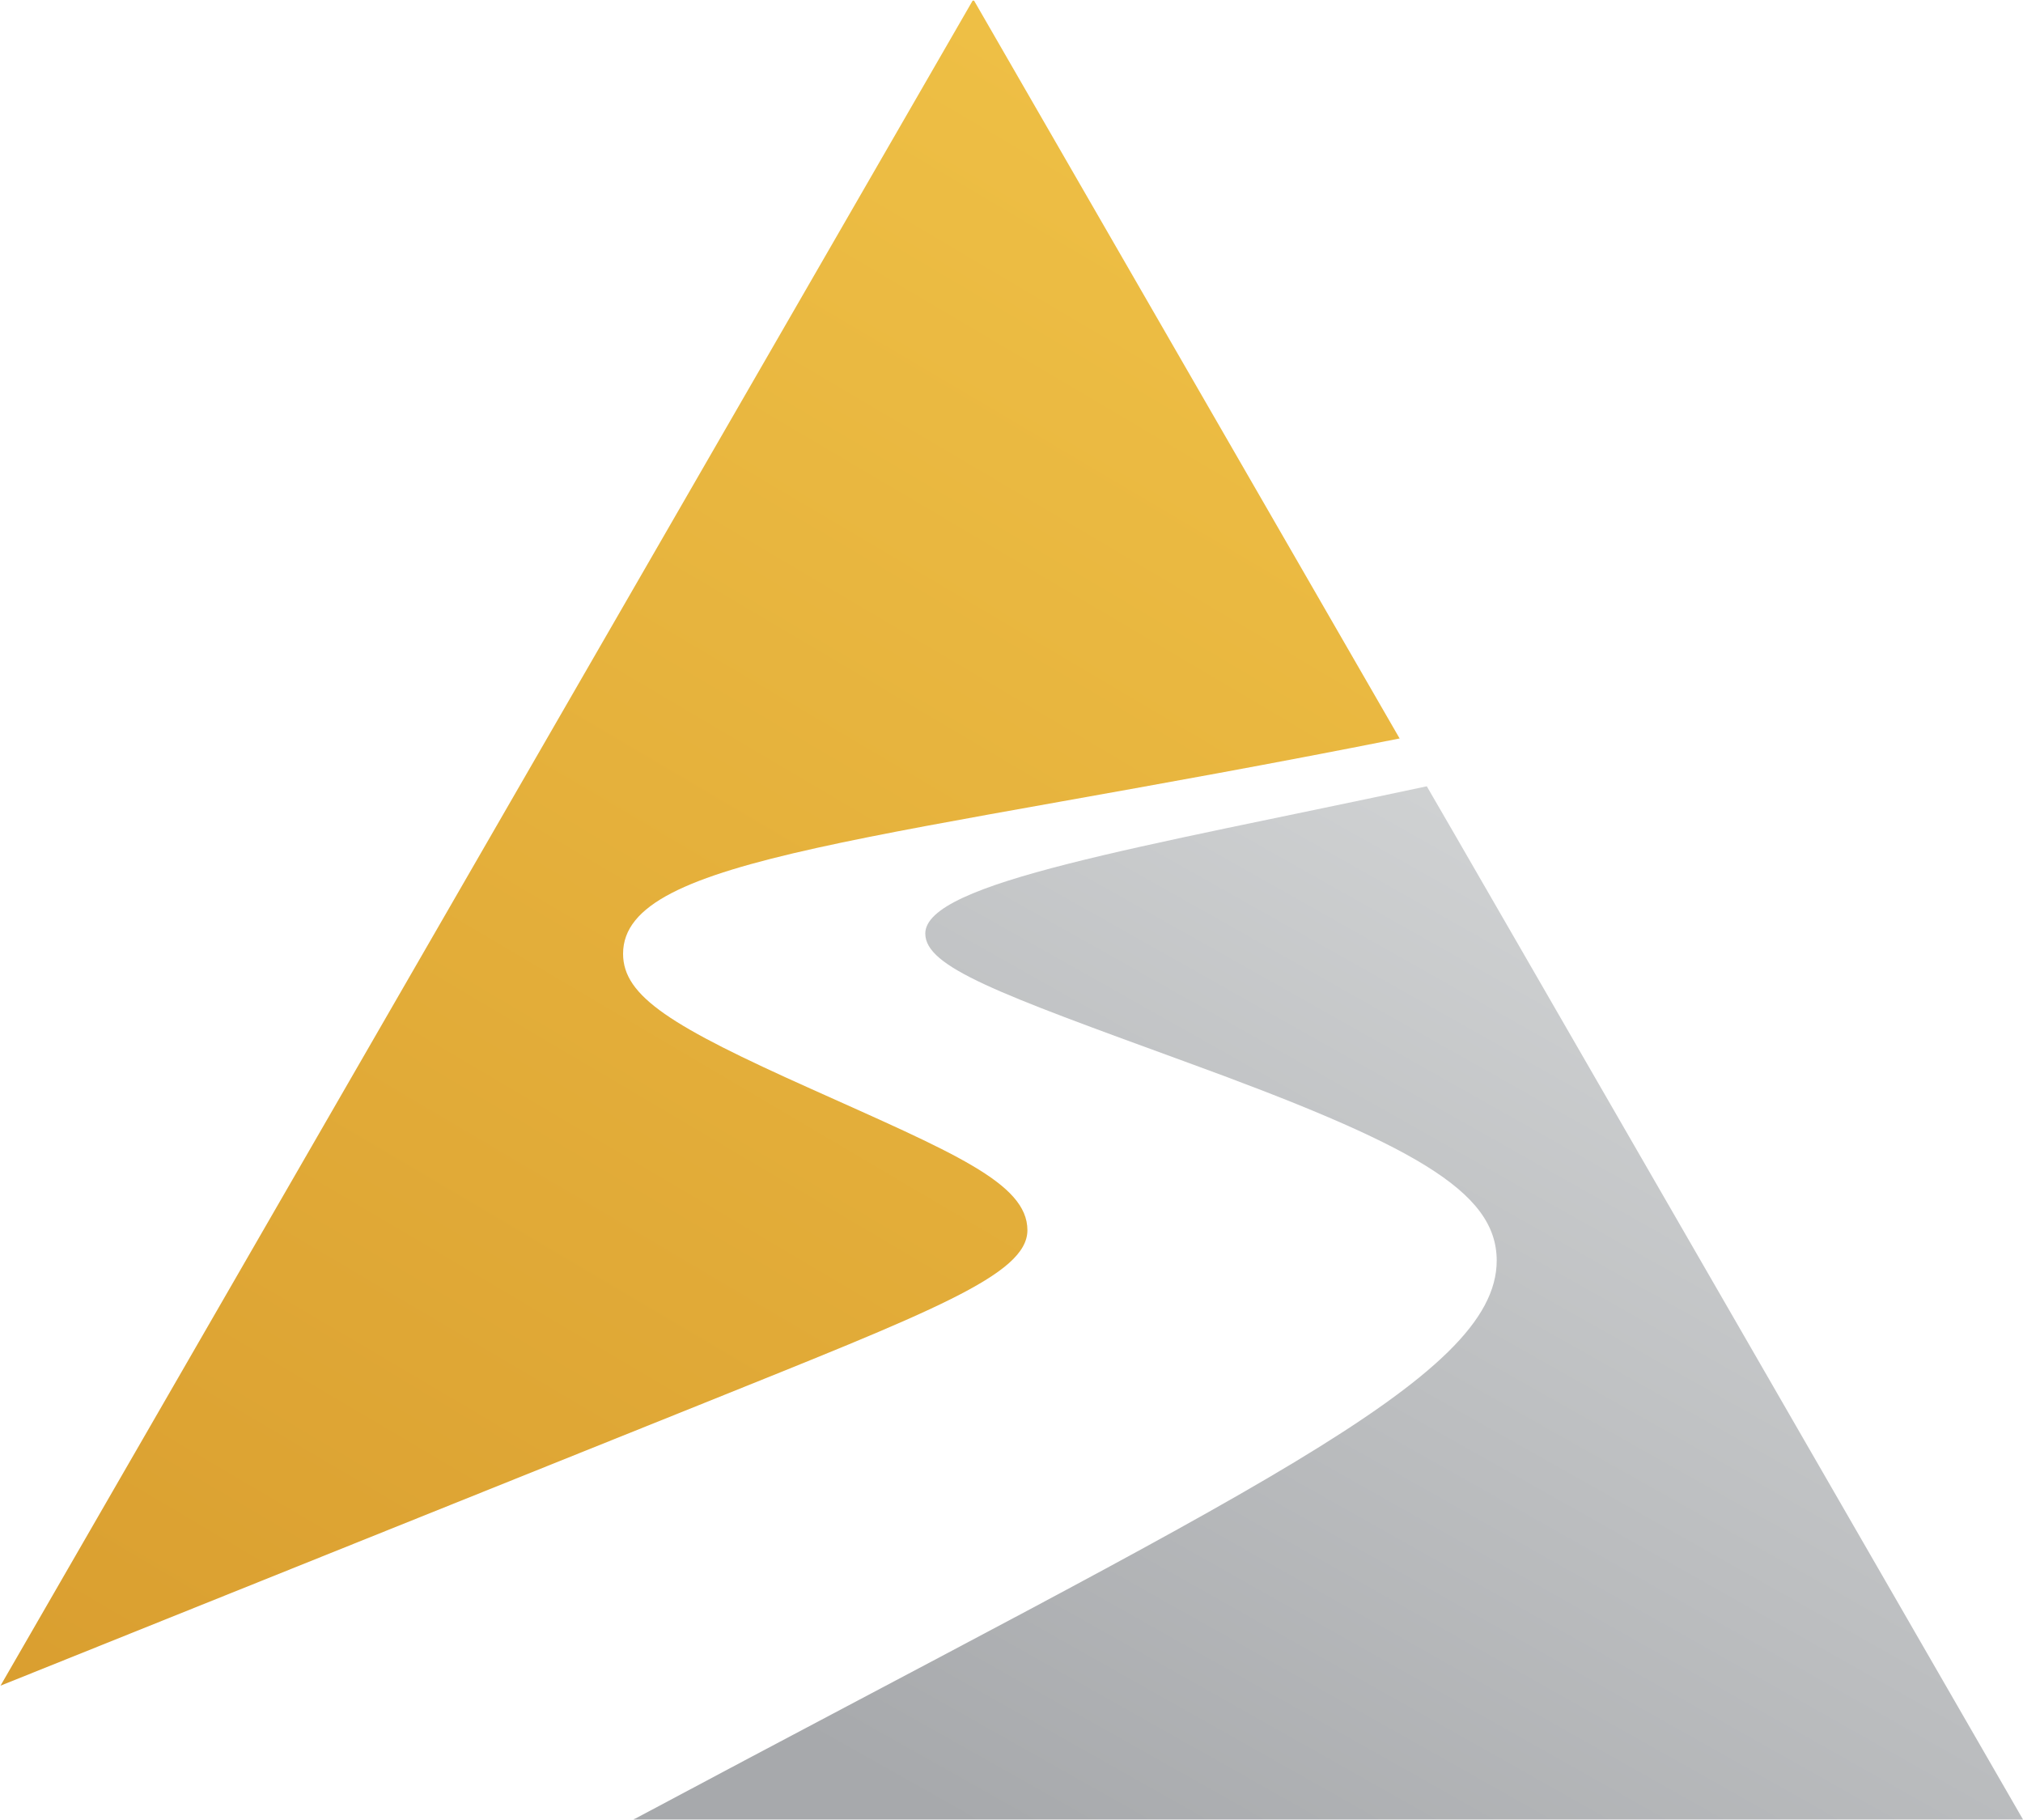
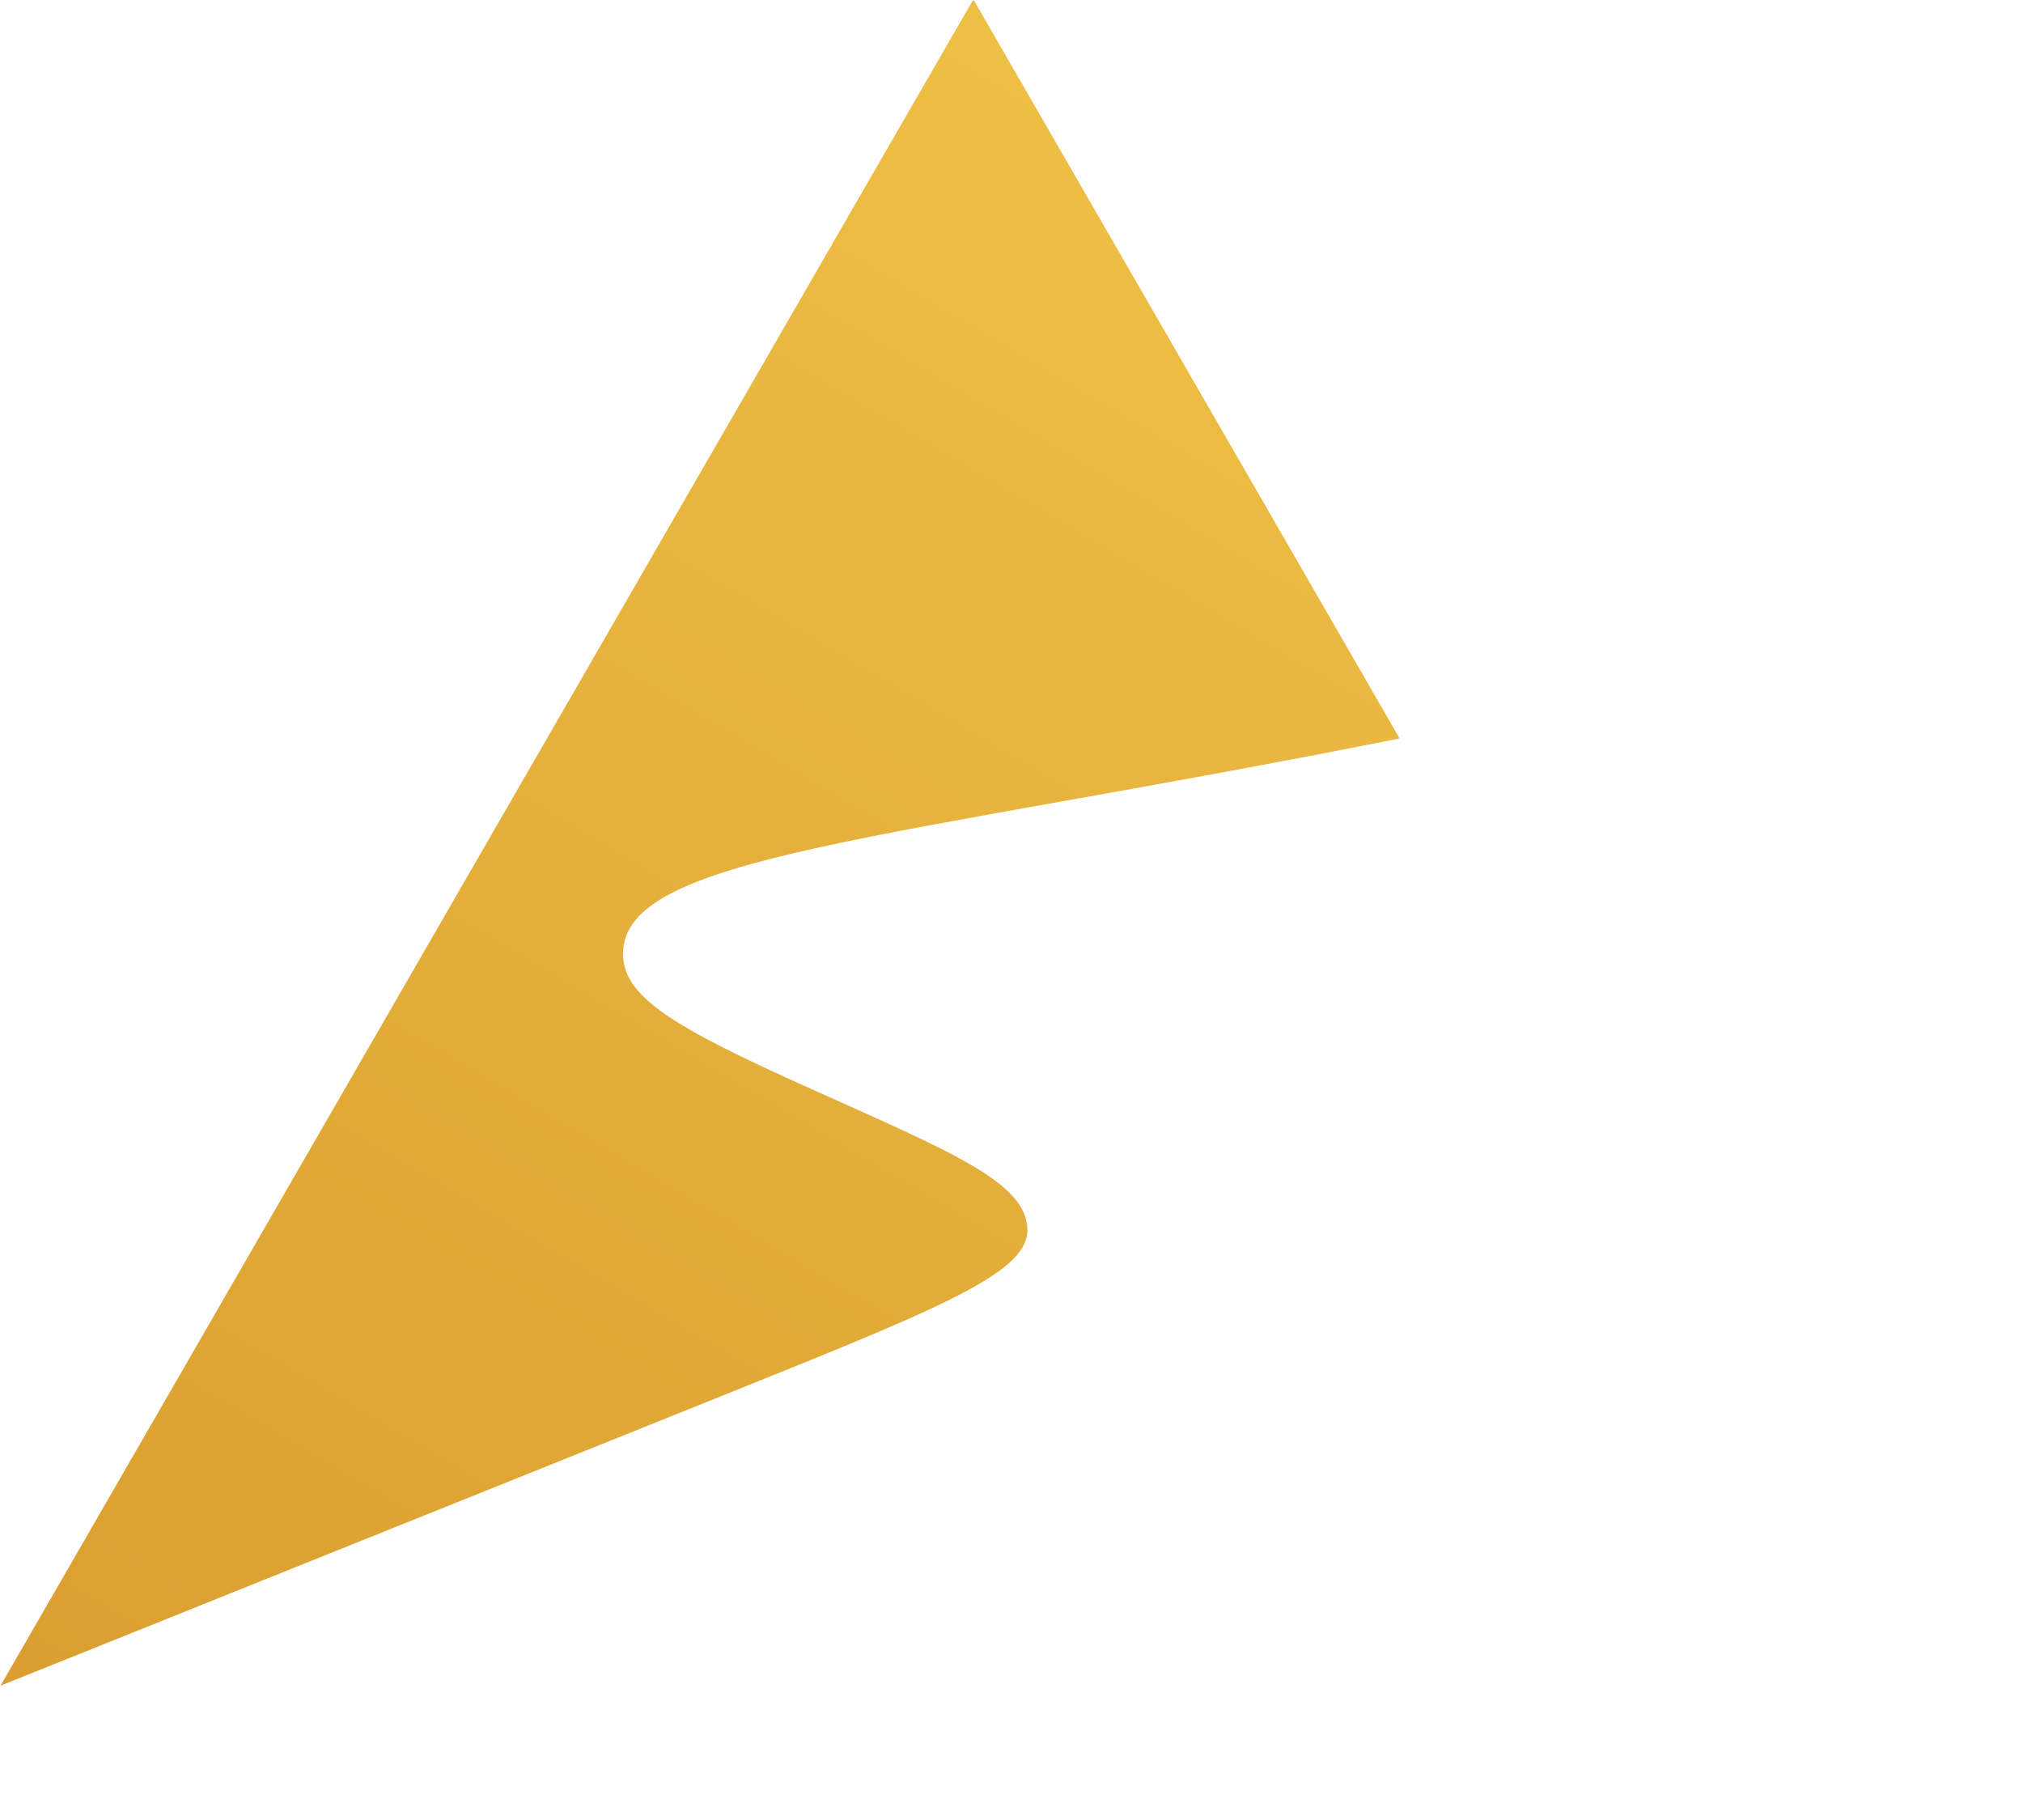
<svg xmlns="http://www.w3.org/2000/svg" version="1.2" viewBox="0 0 1551 1395" width="1551" height="1395">
  <title>SKE_BIG</title>
  <defs>
    <linearGradient id="g1" x2="1" gradientUnits="userSpaceOnUse" gradientTransform="matrix(436.296,-794.9,858.855,471.399,893.384,1485.983)">
      <stop offset="0" stop-color="#a7a9ac" />
      <stop offset="1" stop-color="#d1d3d4" />
    </linearGradient>
    <linearGradient id="g2" x2="1" gradientUnits="userSpaceOnUse" gradientTransform="matrix(802.327,-1379.078,524.486,305.138,183.161,1531.657)">
      <stop offset="0" stop-color="#d89c2e" />
      <stop offset="1" stop-color="#eebf45" />
    </linearGradient>
  </defs>
  <style>
		.s0 { fill: url(#g1) } 
		.s1 { fill: url(#g2) } 
	</style>
-   <path class="s0" d="m1093.9 602.8c-221.2 47.3-384.5 73.7-384.5 112.9 0 25.7 55.7 45.8 197.9 97.7 175.3 63.8 240.2 99.4 240.2 153 0 91-192.6 178.1-661 428.1v-0.3l-0.7 0.7h1065.2c0 0-456.8-792.1-457.1-792.1z" />
  <path class="s1" d="m745.7 0.5l-745.3 1291.8 535.5-215.1c178.8-72 251.8-99.8 251.8-134.1 0-36.3-57.5-59.6-166.5-108.6-106.2-47.6-143.5-70.5-143.5-103.3 0-75.5 198.2-86 595-165h0.4l-326.3-565.7z" />
</svg>